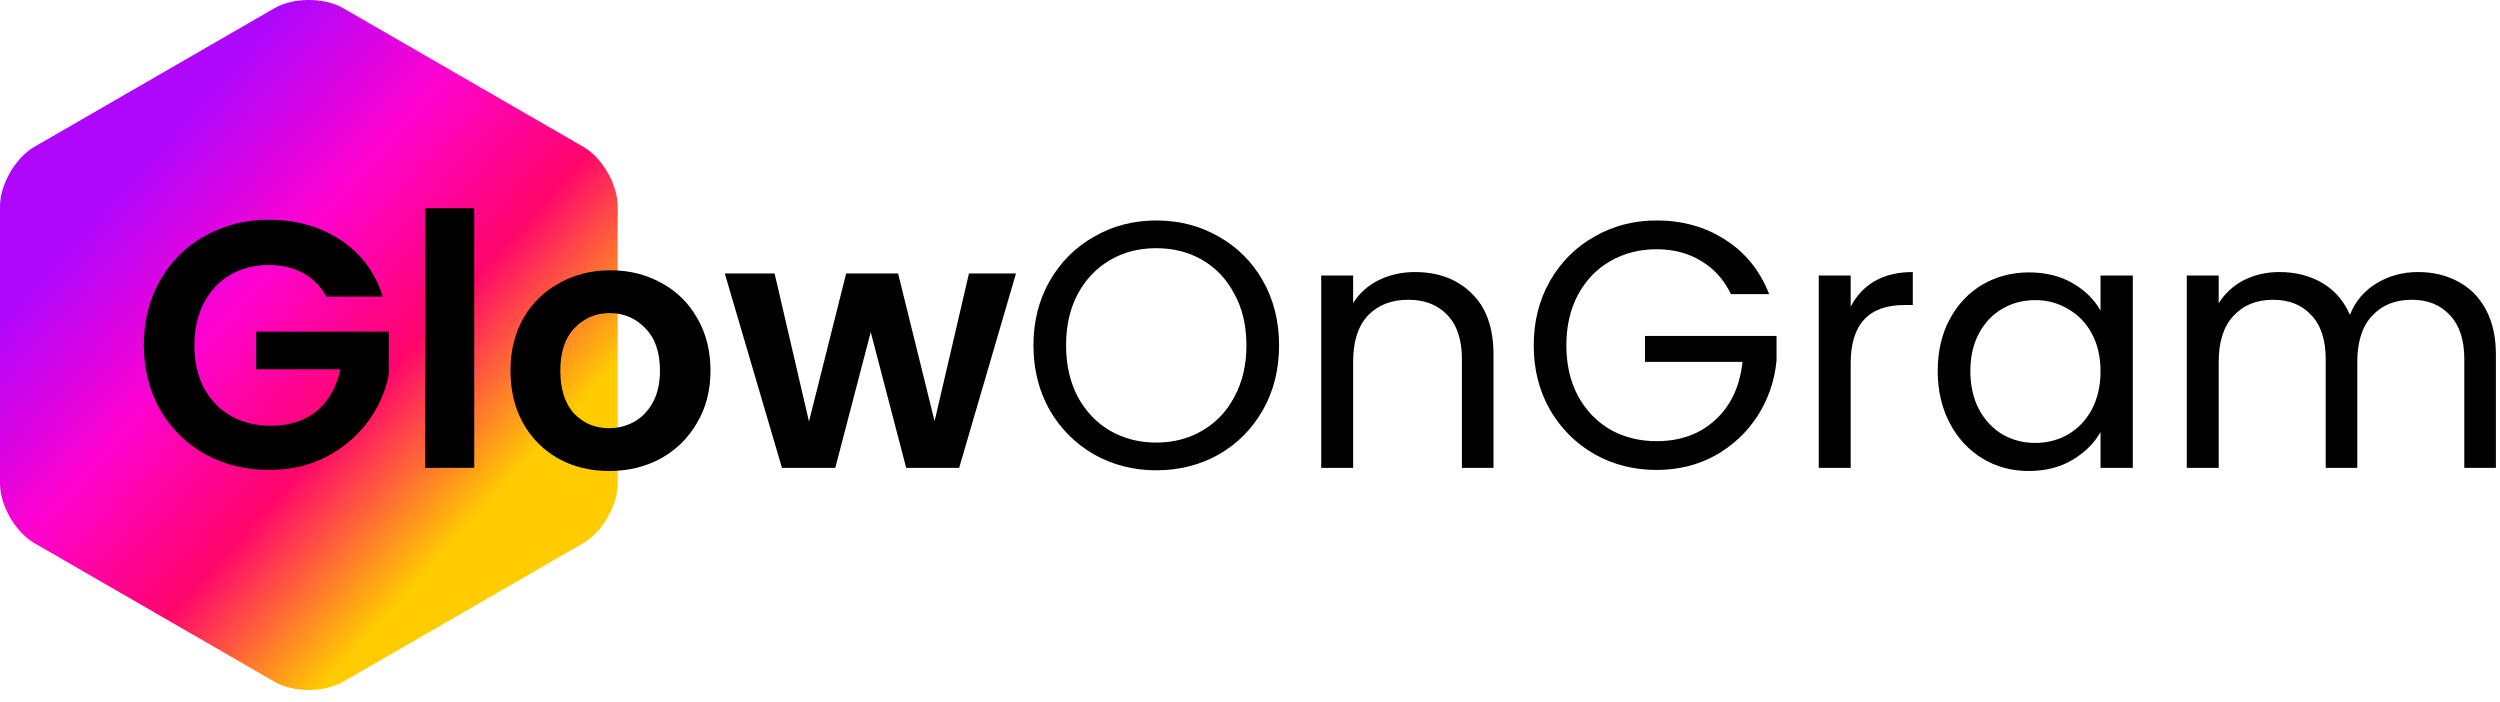
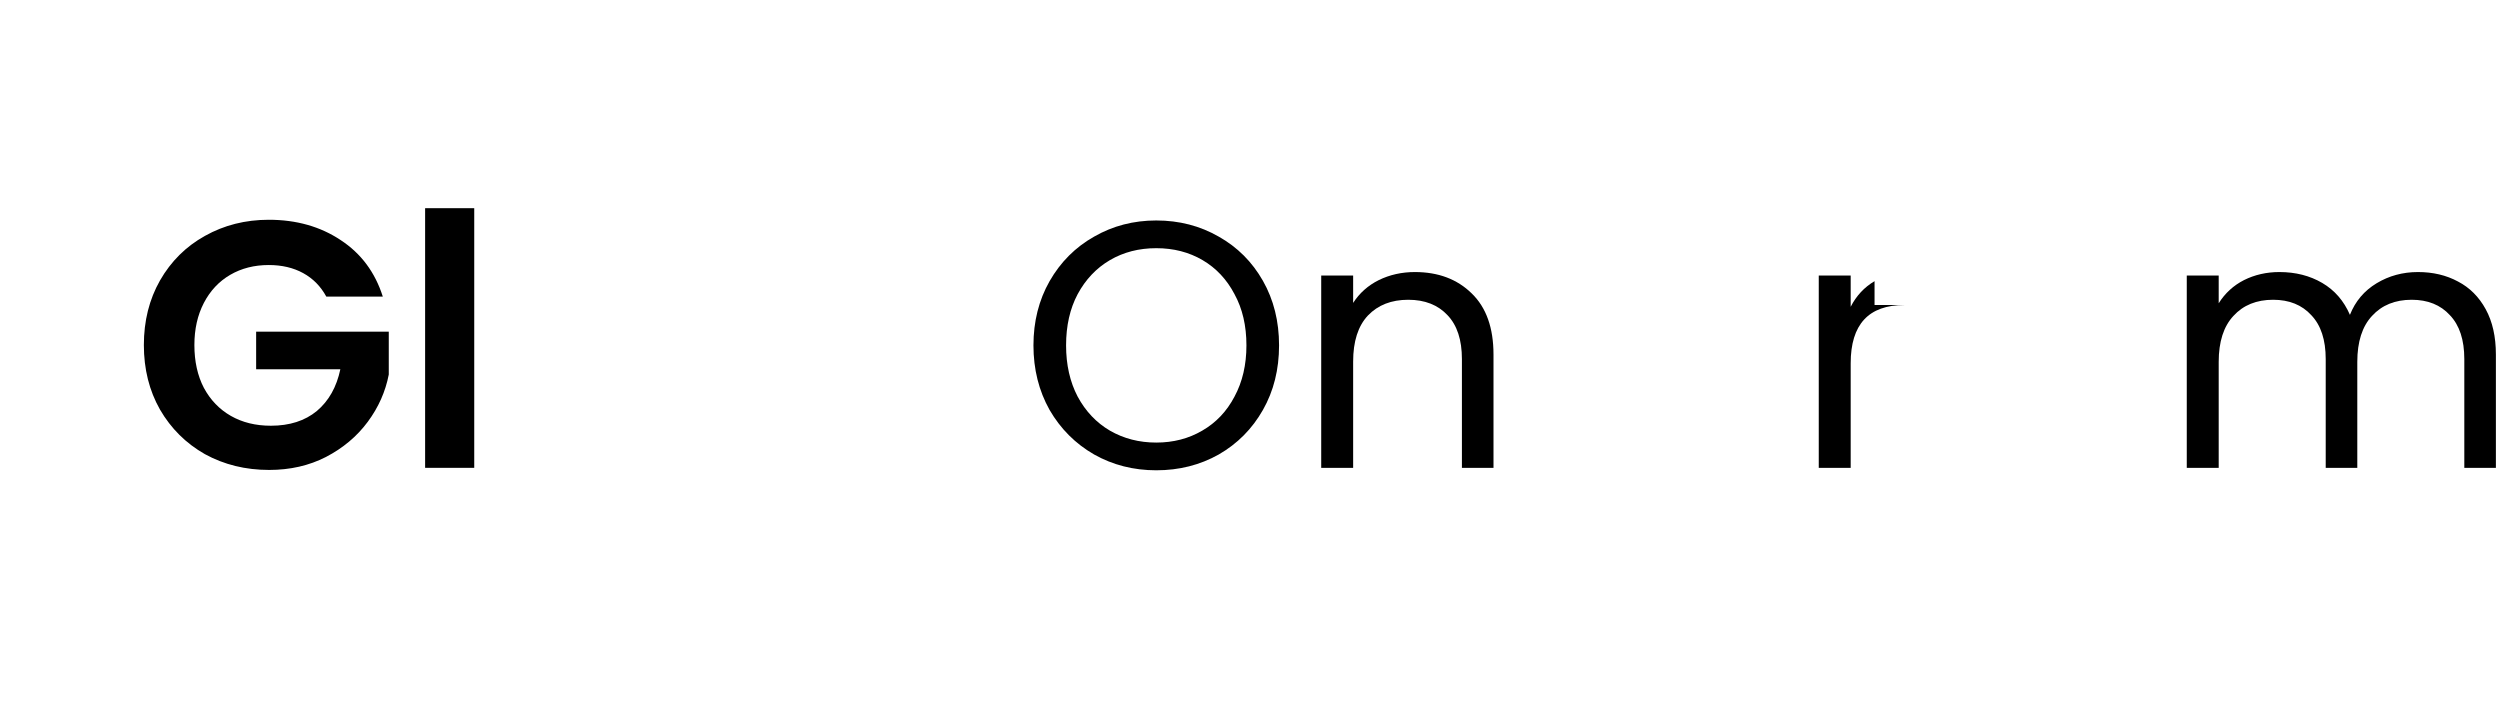
<svg xmlns="http://www.w3.org/2000/svg" width="171" height="48" viewBox="0 0 171 48" fill="none">
-   <path fill-rule="evenodd" clip-rule="evenodd" d="M0 14.11C0 12.619 1.059 10.788 2.345 10.046L18.777 0.557C20.069 -0.186 22.181 -0.186 23.473 0.557L39.905 10.046C41.197 10.788 42.251 12.619 42.251 14.11V33.081C42.251 34.572 41.192 36.398 39.905 37.146L23.473 46.634C22.181 47.382 20.069 47.382 18.777 46.634L2.345 37.146C1.054 36.398 0 34.572 0 33.081V14.11Z" fill="url(#paint0_linear_2311_46)" />
  <path d="M165.391 18.608C166.415 18.608 167.327 18.824 168.127 19.256C168.927 19.672 169.559 20.304 170.023 21.152C170.487 22 170.719 23.032 170.719 24.248V32H168.559V24.56C168.559 23.248 168.231 22.248 167.575 21.56C166.935 20.856 166.063 20.504 164.959 20.504C163.823 20.504 162.919 20.872 162.247 21.608C161.575 22.328 161.239 23.376 161.239 24.752V32H159.079V24.56C159.079 23.248 158.751 22.248 158.095 21.56C157.455 20.856 156.583 20.504 155.479 20.504C154.343 20.504 153.439 20.872 152.767 21.608C152.095 22.328 151.759 23.376 151.759 24.752V32H149.575V18.848H151.759V20.744C152.191 20.056 152.767 19.528 153.487 19.16C154.223 18.792 155.031 18.608 155.911 18.608C157.015 18.608 157.991 18.856 158.839 19.352C159.687 19.848 160.319 20.576 160.735 21.536C161.103 20.608 161.711 19.888 162.559 19.376C163.407 18.864 164.351 18.608 165.391 18.608Z" fill="black" />
-   <path d="M132.54 25.376C132.54 24.032 132.812 22.856 133.356 21.848C133.9 20.824 134.644 20.032 135.588 19.472C136.548 18.912 137.612 18.632 138.78 18.632C139.932 18.632 140.932 18.88 141.78 19.376C142.628 19.872 143.26 20.496 143.676 21.248V18.848H145.884V32H143.676V29.552C143.244 30.32 142.596 30.96 141.732 31.472C140.884 31.968 139.892 32.216 138.756 32.216C137.588 32.216 136.532 31.928 135.588 31.352C134.644 30.776 133.9 29.968 133.356 28.928C132.812 27.888 132.54 26.704 132.54 25.376ZM143.676 25.4C143.676 24.408 143.476 23.544 143.076 22.808C142.676 22.072 142.132 21.512 141.444 21.128C140.772 20.728 140.028 20.528 139.212 20.528C138.396 20.528 137.652 20.72 136.98 21.104C136.308 21.488 135.772 22.048 135.372 22.784C134.972 23.52 134.772 24.384 134.772 25.376C134.772 26.384 134.972 27.264 135.372 28.016C135.772 28.752 136.308 29.32 136.98 29.72C137.652 30.104 138.396 30.296 139.212 30.296C140.028 30.296 140.772 30.104 141.444 29.72C142.132 29.32 142.676 28.752 143.076 28.016C143.476 27.264 143.676 26.392 143.676 25.4Z" fill="black" />
-   <path d="M126.587 20.984C126.971 20.232 127.515 19.648 128.219 19.232C128.939 18.816 129.811 18.608 130.835 18.608V20.864H130.259C127.811 20.864 126.587 22.192 126.587 24.848V32H124.403V18.848H126.587V20.984Z" fill="black" />
-   <path d="M118.395 20.12C117.931 19.144 117.259 18.392 116.379 17.864C115.499 17.32 114.475 17.048 113.307 17.048C112.139 17.048 111.083 17.32 110.139 17.864C109.211 18.392 108.475 19.16 107.931 20.168C107.403 21.16 107.139 22.312 107.139 23.624C107.139 24.936 107.403 26.088 107.931 27.08C108.475 28.072 109.211 28.84 110.139 29.384C111.083 29.912 112.139 30.176 113.307 30.176C114.939 30.176 116.283 29.688 117.339 28.712C118.395 27.736 119.011 26.416 119.187 24.752H112.515V22.976H121.515V24.656C121.387 26.032 120.955 27.296 120.219 28.448C119.483 29.584 118.515 30.488 117.315 31.16C116.115 31.816 114.779 32.144 113.307 32.144C111.755 32.144 110.339 31.784 109.059 31.064C107.779 30.328 106.763 29.312 106.011 28.016C105.275 26.72 104.907 25.256 104.907 23.624C104.907 21.992 105.275 20.528 106.011 19.232C106.763 17.92 107.779 16.904 109.059 16.184C110.339 15.448 111.755 15.08 113.307 15.08C115.083 15.08 116.651 15.52 118.011 16.4C119.387 17.28 120.387 18.52 121.011 20.12H118.395Z" fill="black" />
+   <path d="M126.587 20.984C126.971 20.232 127.515 19.648 128.219 19.232V20.864H130.259C127.811 20.864 126.587 22.192 126.587 24.848V32H124.403V18.848H126.587V20.984Z" fill="black" />
  <path d="M96.779 18.608C98.379 18.608 99.675 19.096 100.667 20.072C101.659 21.032 102.155 22.424 102.155 24.248V32H99.995V24.56C99.995 23.248 99.667 22.248 99.011 21.56C98.355 20.856 97.459 20.504 96.323 20.504C95.171 20.504 94.251 20.864 93.563 21.584C92.891 22.304 92.555 23.352 92.555 24.728V32H90.371V18.848H92.555V20.72C92.987 20.048 93.571 19.528 94.307 19.16C95.059 18.792 95.883 18.608 96.779 18.608Z" fill="black" />
  <path d="M79.088 32.168C77.536 32.168 76.12 31.808 74.84 31.088C73.56 30.352 72.544 29.336 71.792 28.04C71.056 26.728 70.688 25.256 70.688 23.624C70.688 21.992 71.056 20.528 71.792 19.232C72.544 17.92 73.56 16.904 74.84 16.184C76.12 15.448 77.536 15.08 79.088 15.08C80.656 15.08 82.08 15.448 83.36 16.184C84.64 16.904 85.648 17.912 86.384 19.208C87.12 20.504 87.488 21.976 87.488 23.624C87.488 25.272 87.12 26.744 86.384 28.04C85.648 29.336 84.64 30.352 83.36 31.088C82.08 31.808 80.656 32.168 79.088 32.168ZM79.088 30.272C80.256 30.272 81.304 30 82.232 29.456C83.176 28.912 83.912 28.136 84.44 27.128C84.984 26.12 85.256 24.952 85.256 23.624C85.256 22.28 84.984 21.112 84.44 20.12C83.912 19.112 83.184 18.336 82.256 17.792C81.328 17.248 80.272 16.976 79.088 16.976C77.904 16.976 76.848 17.248 75.92 17.792C74.992 18.336 74.256 19.112 73.712 20.12C73.184 21.112 72.92 22.28 72.92 23.624C72.92 24.952 73.184 26.12 73.712 27.128C74.256 28.136 74.992 28.912 75.92 29.456C76.864 30 77.92 30.272 79.088 30.272Z" fill="black" />
-   <path d="M69.494 18.704L65.606 32H61.982L59.558 22.712L57.134 32H53.486L49.574 18.704H52.982L55.334 28.832L57.878 18.704H61.43L63.926 28.808L66.278 18.704H69.494Z" fill="black" />
-   <path d="M41.661 32.216C40.382 32.216 39.23 31.936 38.206 31.376C37.181 30.8 36.373 29.992 35.782 28.952C35.206 27.912 34.917 26.712 34.917 25.352C34.917 23.992 35.214 22.792 35.806 21.752C36.413 20.712 37.237 19.912 38.278 19.352C39.318 18.776 40.477 18.488 41.758 18.488C43.038 18.488 44.197 18.776 45.237 19.352C46.278 19.912 47.093 20.712 47.685 21.752C48.294 22.792 48.597 23.992 48.597 25.352C48.597 26.712 48.285 27.912 47.661 28.952C47.053 29.992 46.221 30.8 45.166 31.376C44.126 31.936 42.958 32.216 41.661 32.216ZM41.661 29.288C42.27 29.288 42.837 29.144 43.365 28.856C43.91 28.552 44.342 28.104 44.661 27.512C44.981 26.92 45.142 26.2 45.142 25.352C45.142 24.088 44.806 23.12 44.133 22.448C43.477 21.76 42.669 21.416 41.709 21.416C40.749 21.416 39.941 21.76 39.285 22.448C38.645 23.12 38.325 24.088 38.325 25.352C38.325 26.616 38.638 27.592 39.261 28.28C39.901 28.952 40.702 29.288 41.661 29.288Z" fill="black" />
  <path d="M32.438 14.24V32H29.078V14.24H32.438Z" fill="black" />
  <path d="M22.32 20.288C21.936 19.584 21.408 19.048 20.736 18.68C20.064 18.312 19.28 18.128 18.384 18.128C17.392 18.128 16.512 18.352 15.744 18.8C14.976 19.248 14.376 19.888 13.944 20.72C13.512 21.552 13.296 22.512 13.296 23.6C13.296 24.72 13.512 25.696 13.944 26.528C14.392 27.36 15.008 28 15.792 28.448C16.576 28.896 17.488 29.12 18.528 29.12C19.808 29.12 20.856 28.784 21.672 28.112C22.488 27.424 23.024 26.472 23.28 25.256H17.52V22.688H26.592V25.616C26.368 26.784 25.888 27.864 25.152 28.856C24.416 29.848 23.464 30.648 22.296 31.256C21.144 31.848 19.848 32.144 18.408 32.144C16.792 32.144 15.328 31.784 14.016 31.064C12.72 30.328 11.696 29.312 10.944 28.016C10.208 26.72 9.84 25.248 9.84 23.6C9.84 21.952 10.208 20.48 10.944 19.184C11.696 17.872 12.72 16.856 14.016 16.136C15.328 15.4 16.784 15.032 18.384 15.032C20.272 15.032 21.912 15.496 23.304 16.424C24.696 17.336 25.656 18.624 26.184 20.288H22.32Z" fill="black" />
  <defs>
    <linearGradient id="paint0_linear_2311_46" x1="33.316" y1="34.64" x2="8.41" y2="12.075" gradientUnits="userSpaceOnUse">
      <stop stop-color="#FFCC00" />
      <stop offset="0.33" stop-color="#FF066B" />
      <stop offset="0.65" stop-color="#FF02CE" />
      <stop offset="0.99" stop-color="#AE07FC" />
    </linearGradient>
  </defs>
</svg>